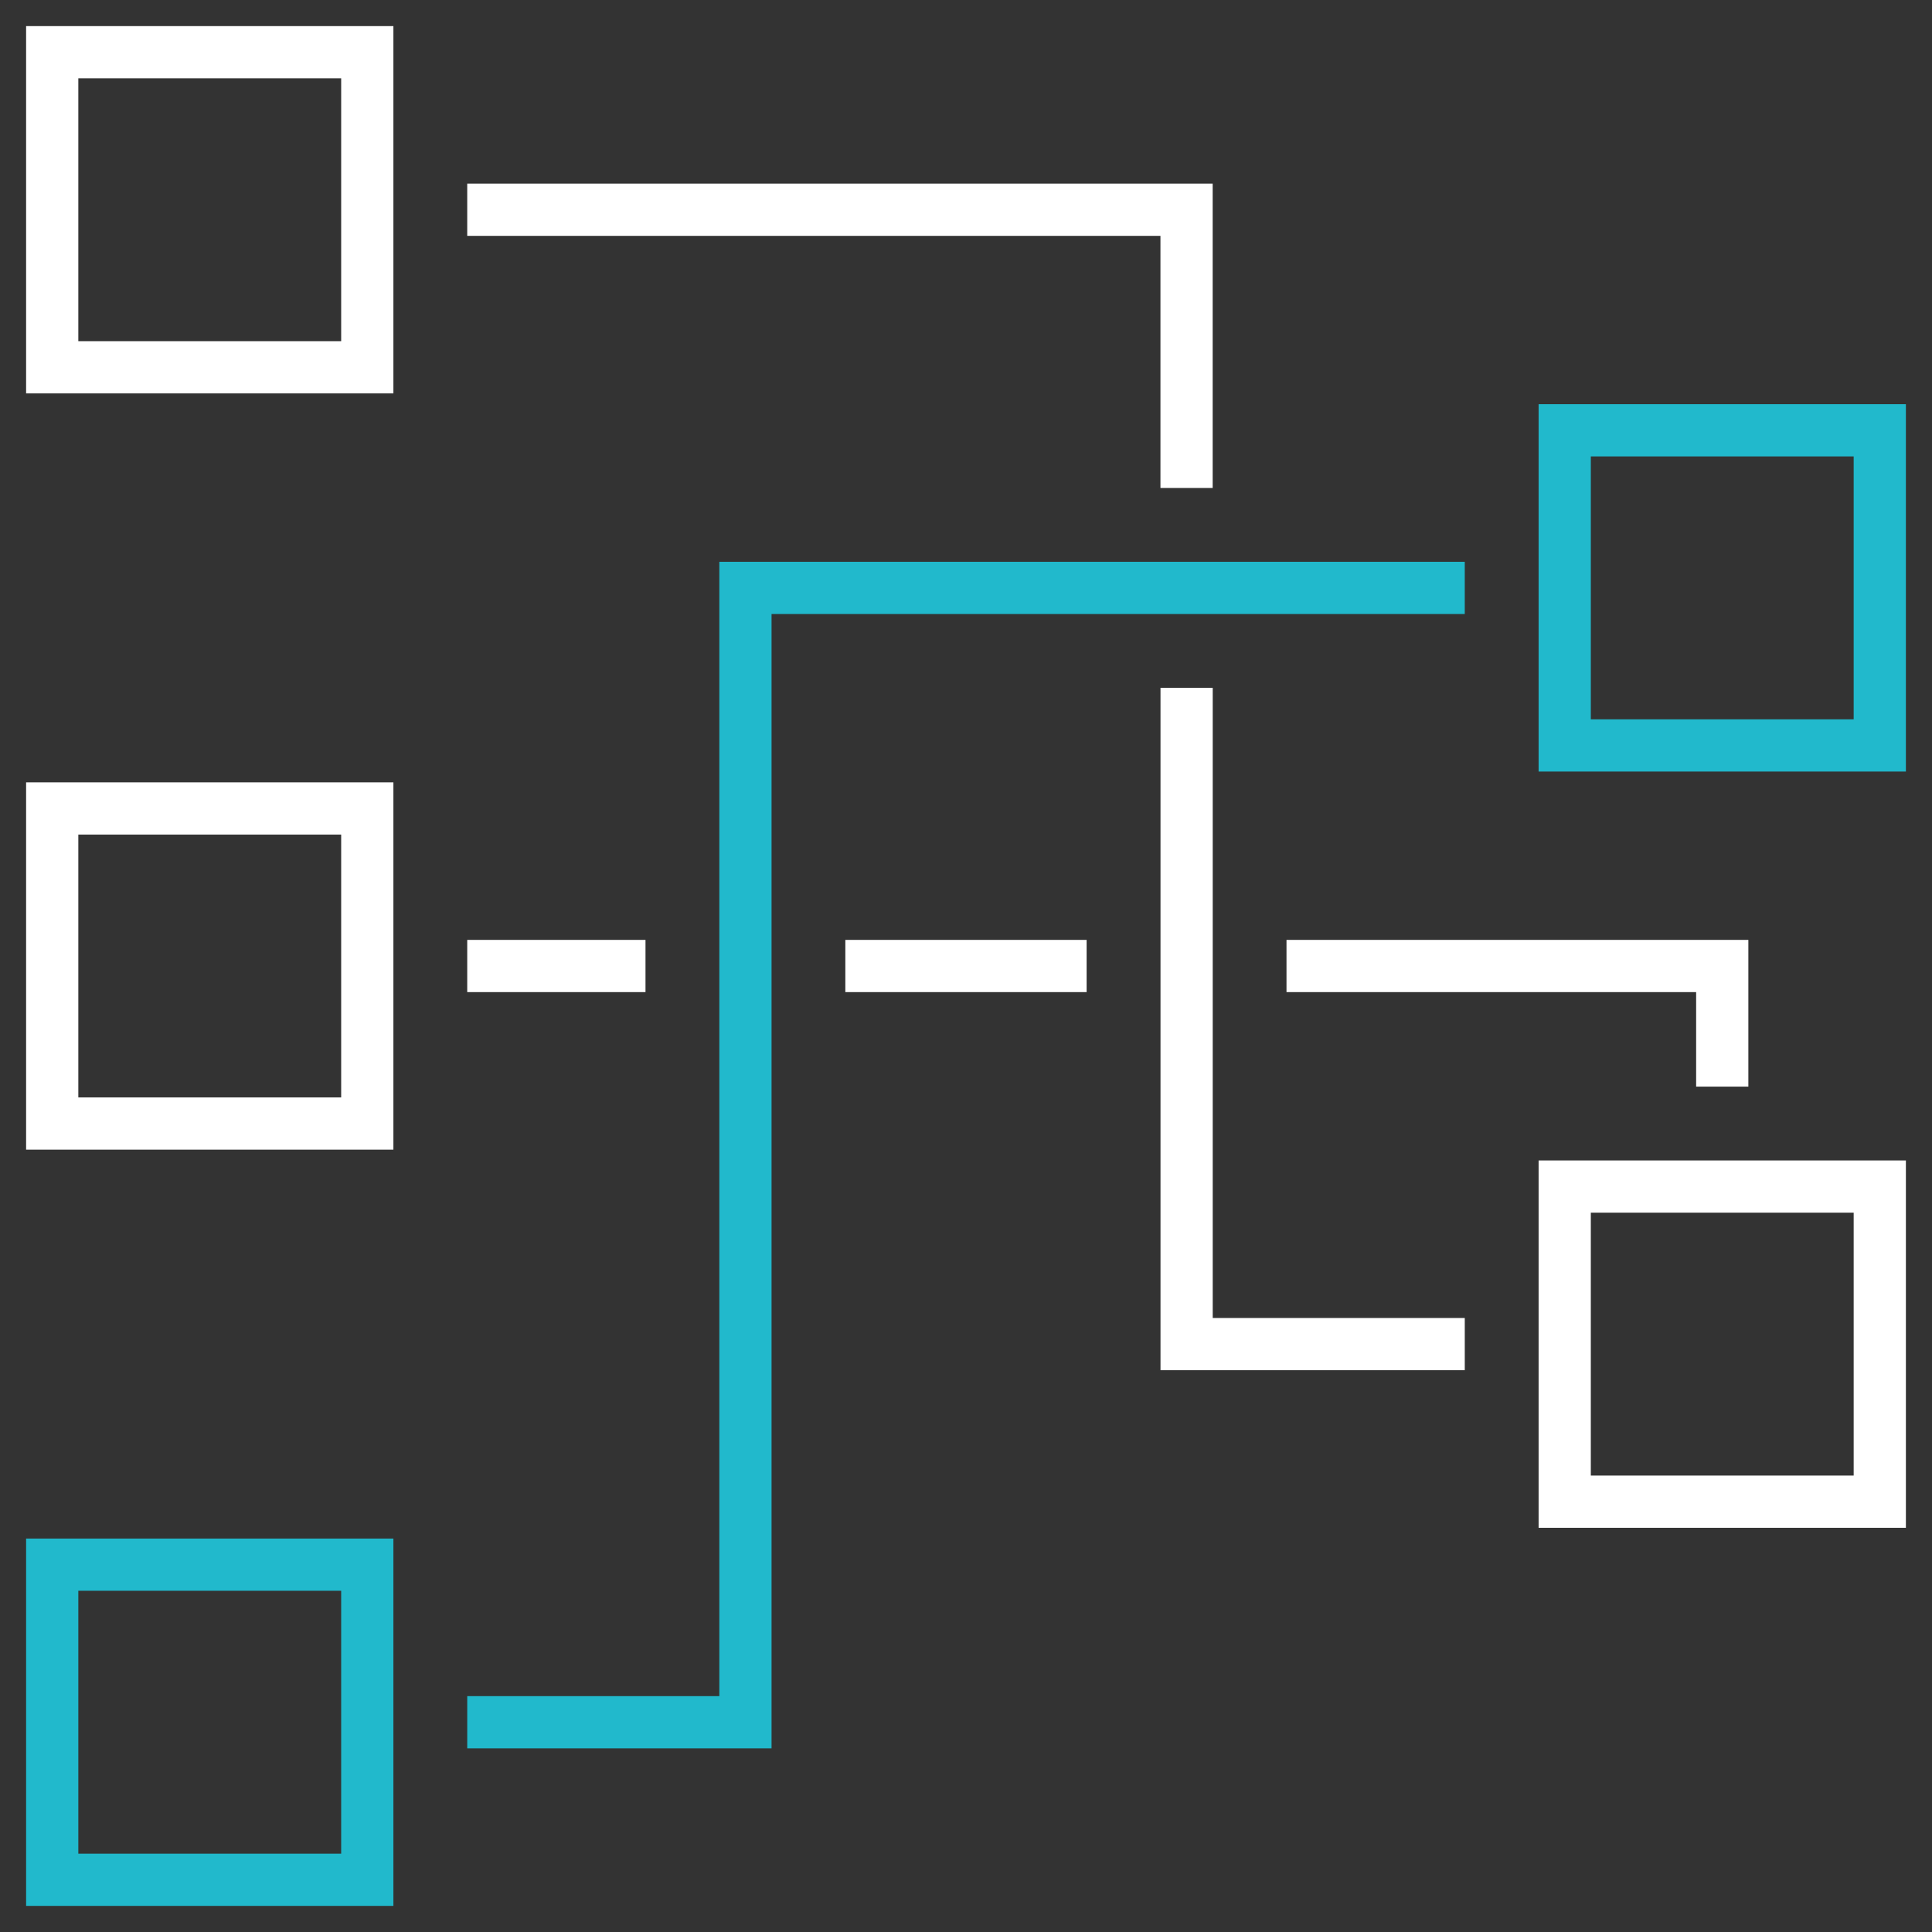
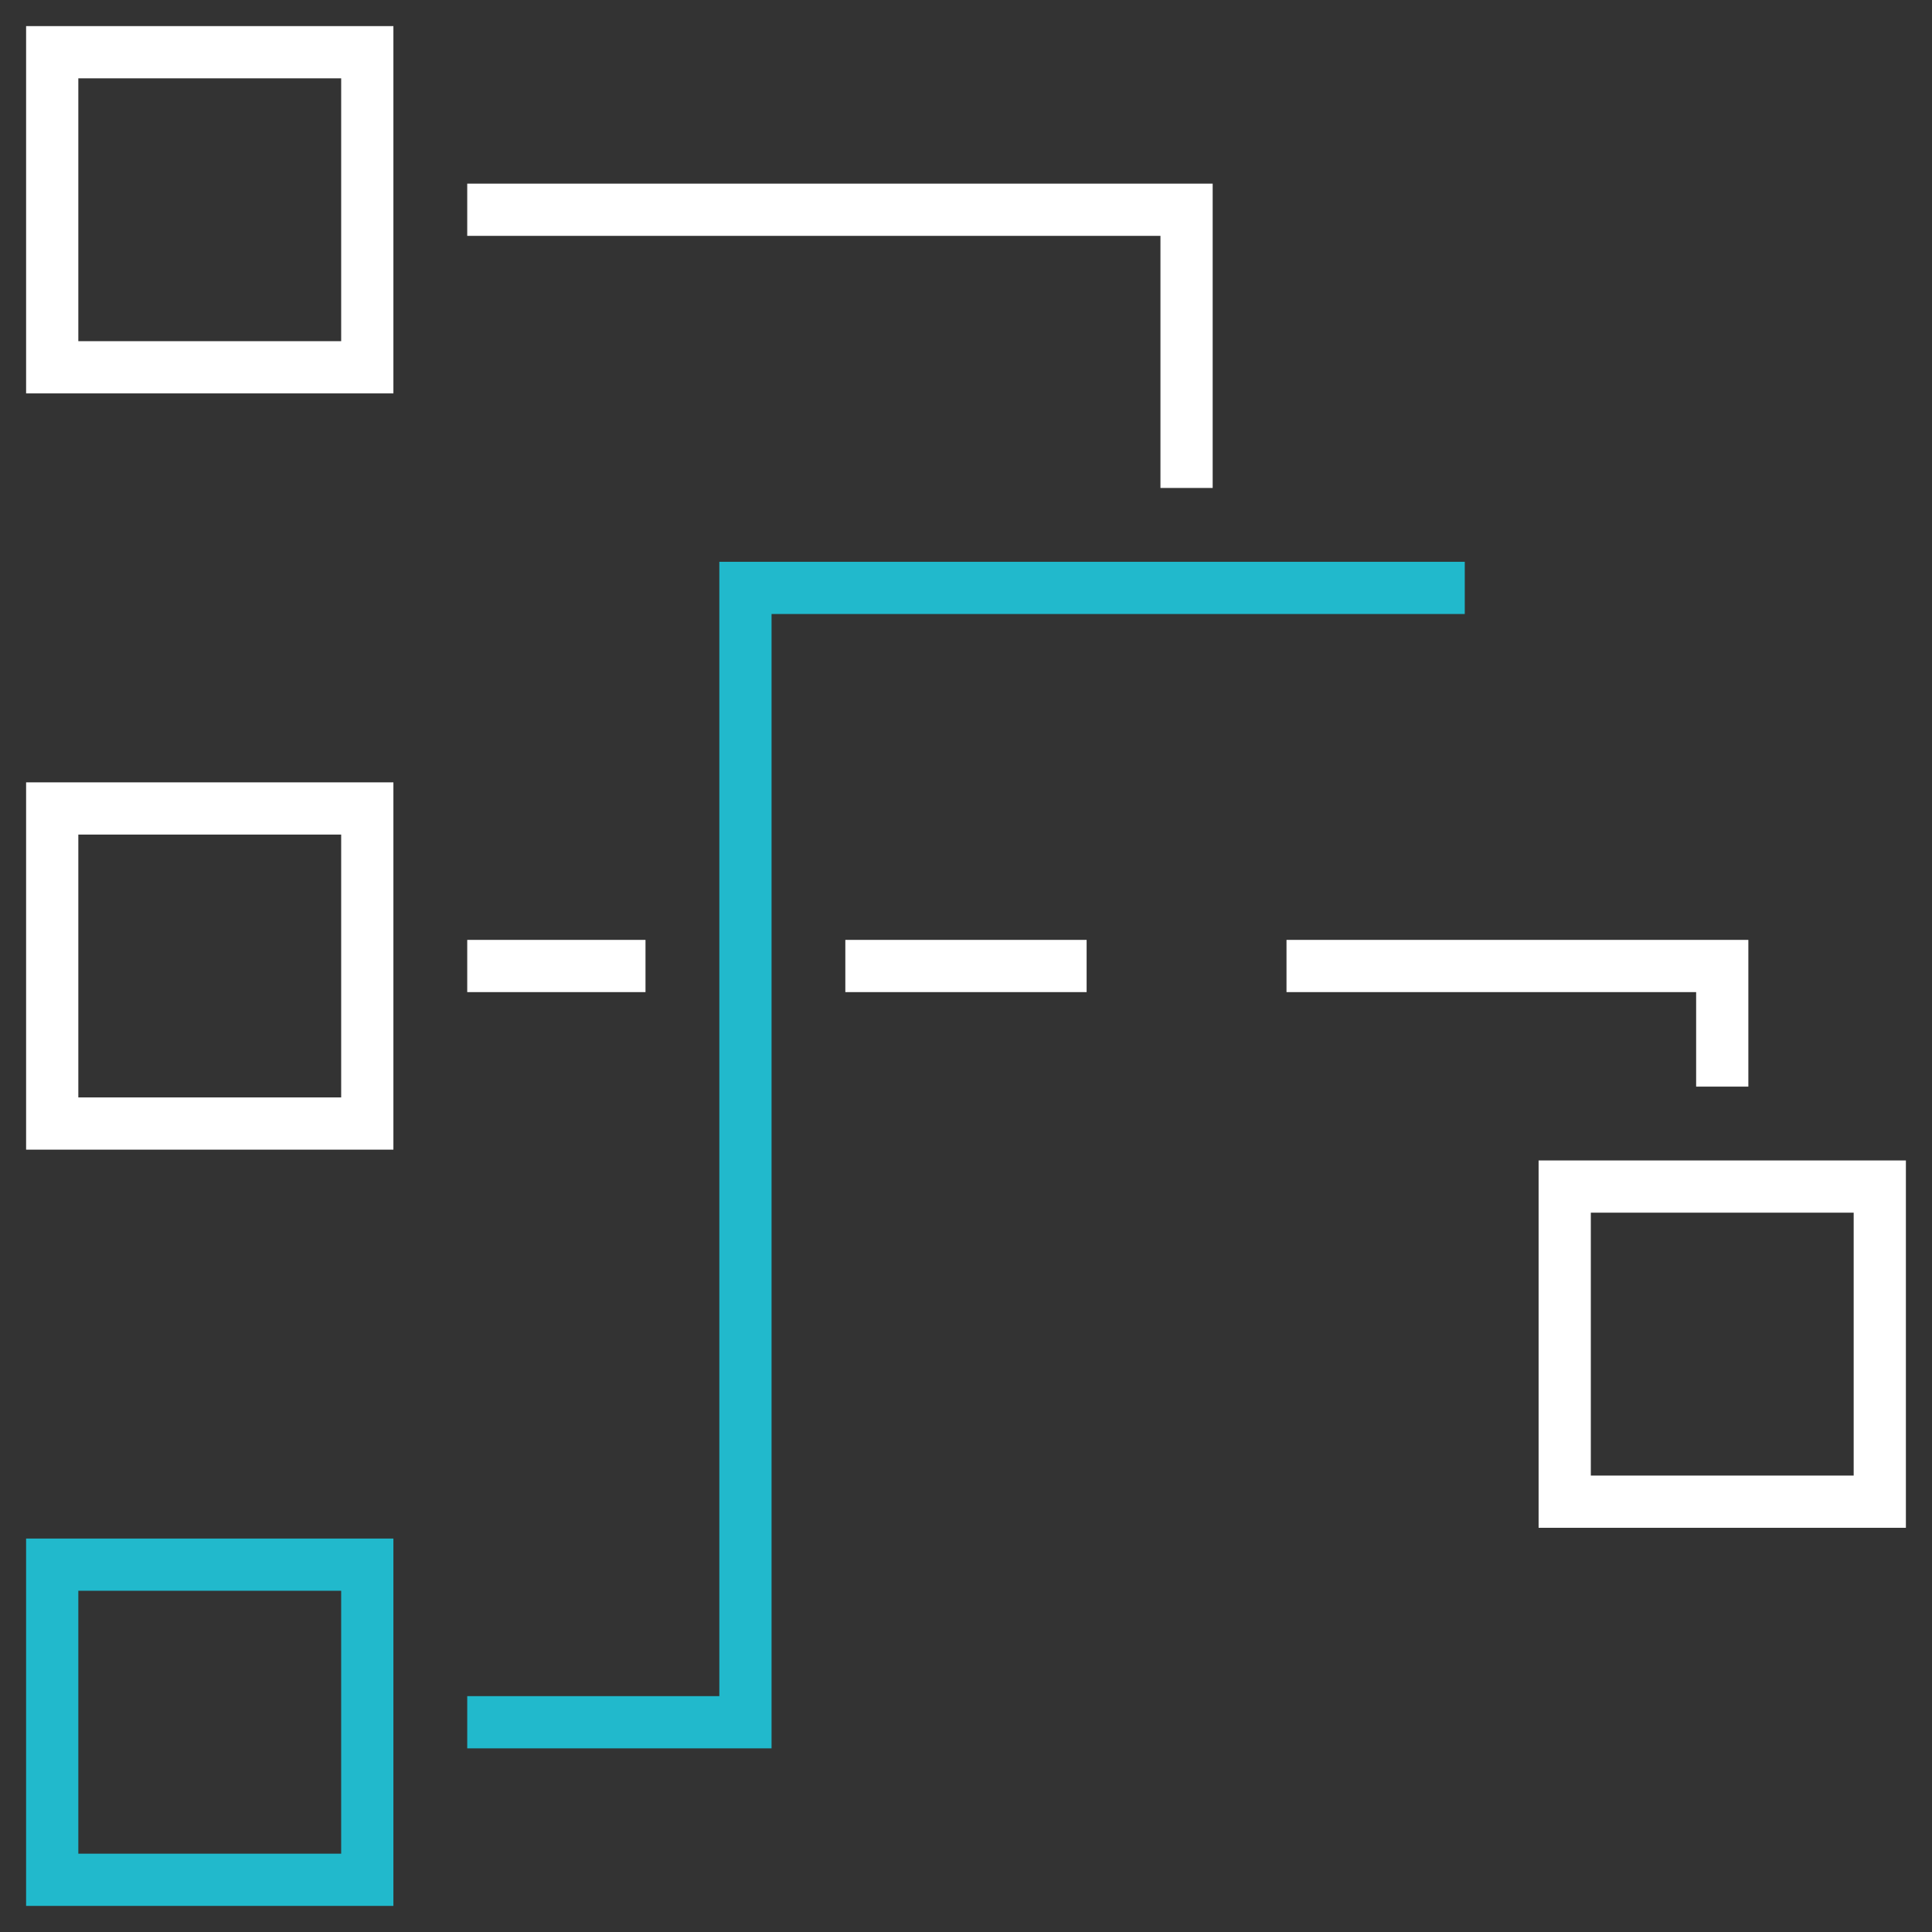
<svg xmlns="http://www.w3.org/2000/svg" width="37" height="37" viewBox="0 0 37 37" fill="none">
  <rect x="0" y="0" width="37" height="37" fill="#333333" stroke="none" />
  <path d="M25.138 18.5H32.983V20.31" stroke="white" stroke-linecap="square" />
-   <path d="M22.725 13.672V25.741H27.552" stroke="white" stroke-linecap="square" />
  <path d="M36 22.724H29.966V28.759H36V22.724Z" stroke="white" stroke-linecap="square" />
-   <path d="M36 8.241H29.966V14.276H36V8.241Z" stroke="#21B9CC" stroke-linecap="square" />
  <path d="M16.689 18.5H20.31" stroke="white" stroke-linecap="square" />
  <path d="M9.448 18.5H11.862" stroke="white" stroke-linecap="square" />
  <path d="M9.448 32.983H14.276V11.259H27.552" stroke="#21B9CC" stroke-linecap="square" />
  <path d="M9.448 4.017H22.724V8.845" stroke="white" stroke-linecap="square" />
  <path d="M7.034 29.965H1V36H7.034V29.965Z" stroke="#21B9CC" stroke-linecap="square" />
  <path d="M7.034 15.483H1V21.517H7.034V15.483Z" stroke="white" stroke-linecap="square" />
  <path d="M7.034 1H1V7.034H7.034V1Z" stroke="white" stroke-linecap="square" />
</svg>